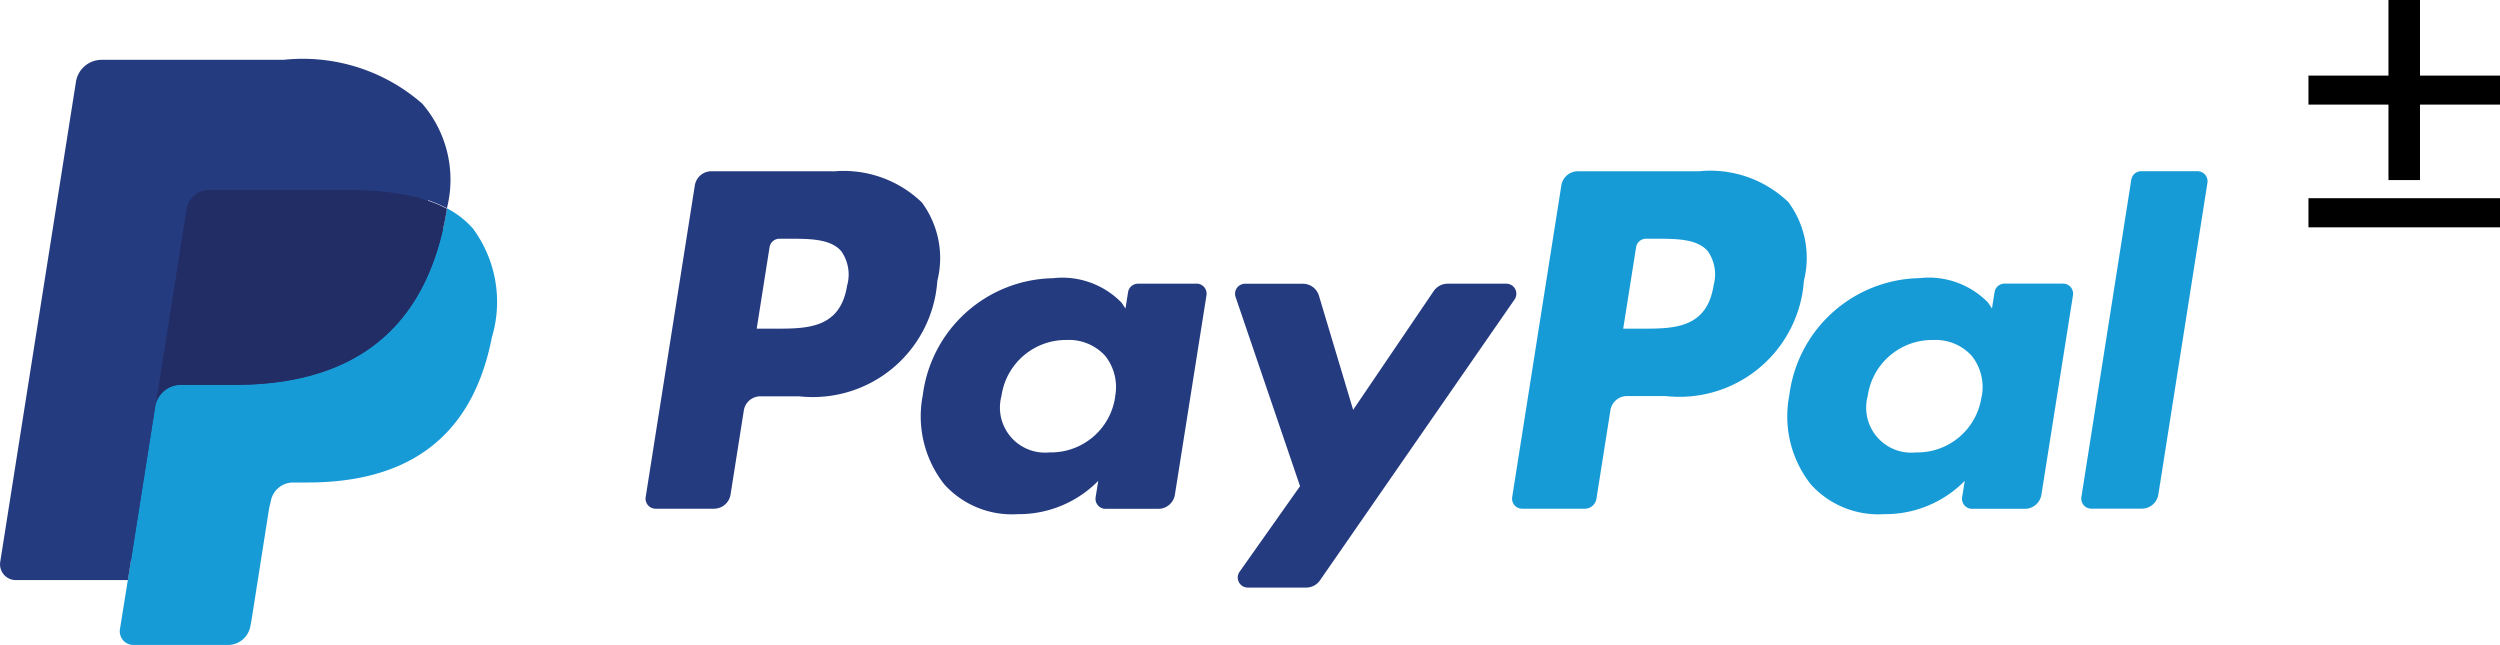
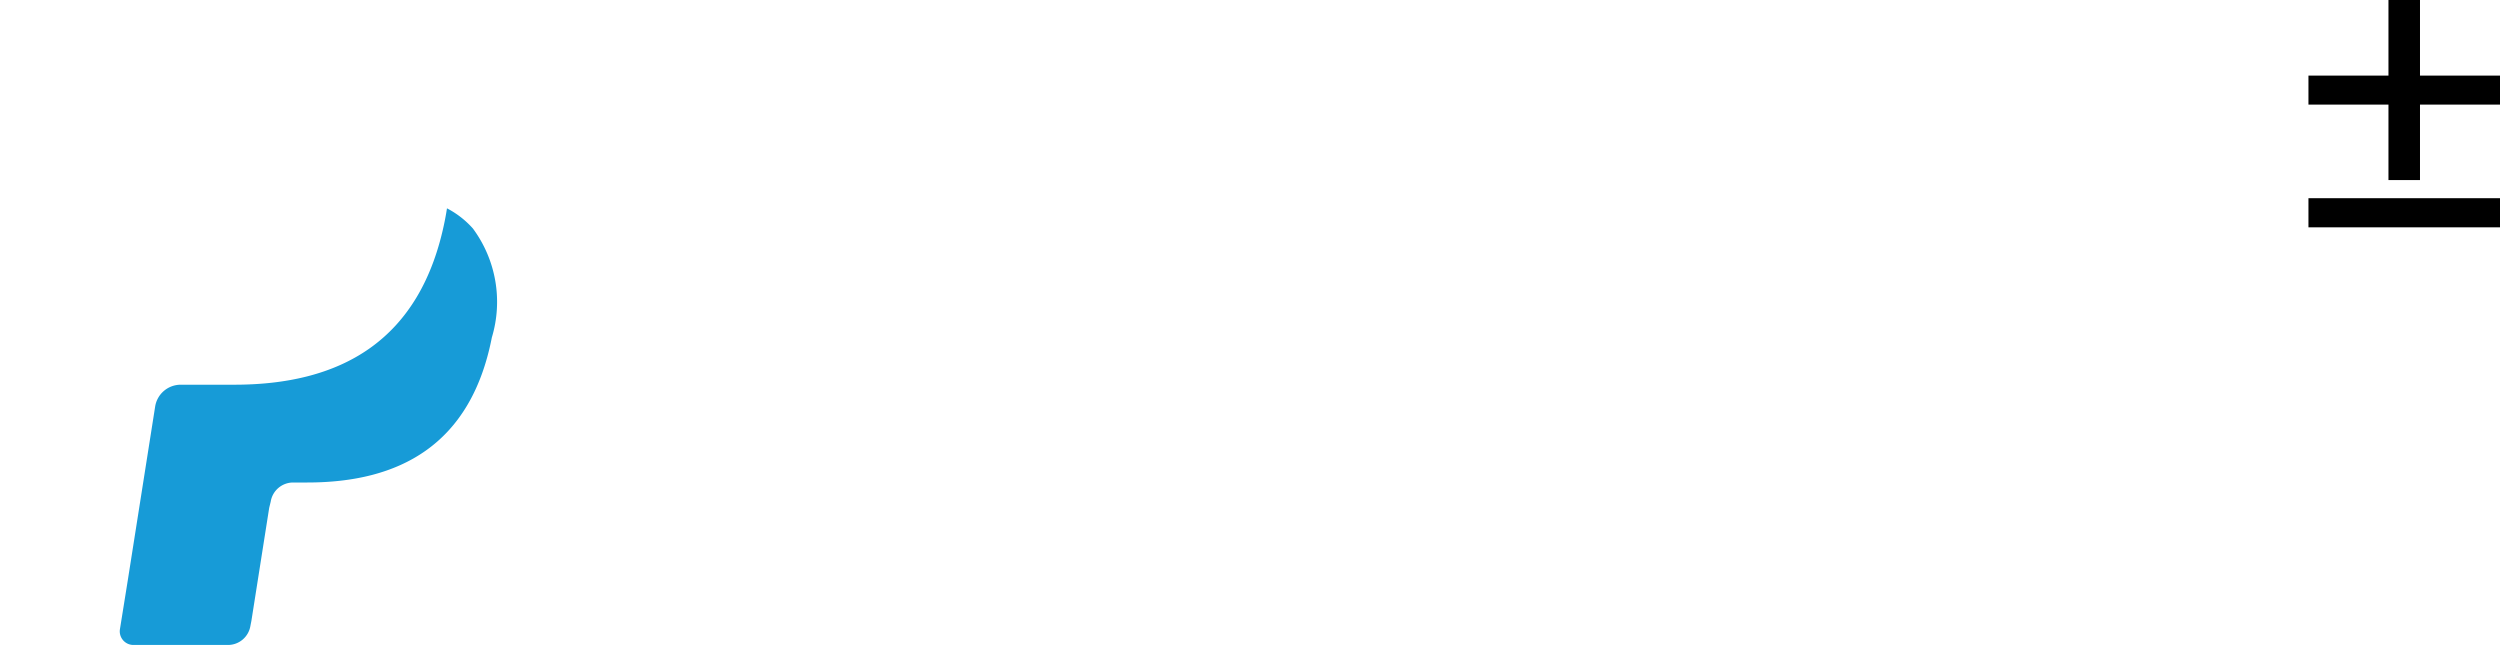
<svg xmlns="http://www.w3.org/2000/svg" width="63.43" height="16.365" viewBox="0 0 63.43 16.365">
  <g id="Group_4407" data-name="Group 4407" transform="translate(20622 23448.518)">
    <g id="Group_3454" data-name="Group 3454" transform="translate(-20622 -23447)">
      <g id="Group_1169" data-name="Group 1169" transform="translate(16.38 2.813)">
-         <path id="Path_1076" data-name="Path 1076" d="M24,3.319H20.916a.426.426,0,0,0-.426.362l-1.246,7.9a.255.255,0,0,0,.255.3h1.472a.426.426,0,0,0,.426-.362l.336-2.128a.426.426,0,0,1,.426-.362h.976A3.166,3.166,0,0,0,26.643,6.1a2.374,2.374,0,0,0-.393-1.99A2.86,2.86,0,0,0,24,3.323Zm.356,2.887c-.17,1.107-1.014,1.107-1.831,1.107h-.465l.326-2.065a.255.255,0,0,1,.255-.217h.213c.557,0,1.082,0,1.353.318a1.028,1.028,0,0,1,.15.859Zm8.858-.034H31.737a.255.255,0,0,0-.255.217l-.066.413-.1-.15a2.1,2.1,0,0,0-1.743-.619A3.394,3.394,0,0,0,26.274,9a2.786,2.786,0,0,0,.55,2.268,2.31,2.31,0,0,0,1.859.751,2.824,2.824,0,0,0,2.043-.845l-.066.41a.255.255,0,0,0,.255.3h1.33a.426.426,0,0,0,.426-.362l.8-5.052a.255.255,0,0,0-.255-.3ZM31.155,9.045a1.645,1.645,0,0,1-1.662,1.407,1.143,1.143,0,0,1-1.222-1.435A1.652,1.652,0,0,1,29.919,7.6,1.245,1.245,0,0,1,30.9,8a1.277,1.277,0,0,1,.252,1.045Zm9.916-2.873h-1.48a.43.43,0,0,0-.355.188L37.193,9.373l-.867-2.894a.426.426,0,0,0-.411-.306h-1.46a.255.255,0,0,0-.243.341l1.634,4.795-1.532,2.168a.255.255,0,0,0,.209.405H36a.426.426,0,0,0,.352-.184l4.933-7.121a.255.255,0,0,0-.216-.405Z" transform="translate(-19.241 -3.305)" fill="#253b80" />
-         <path id="Path_1077" data-name="Path 1077" d="M49.824,3.319H46.741a.426.426,0,0,0-.426.362l-1.246,7.9a.255.255,0,0,0,.255.3h1.582a.3.3,0,0,0,.3-.255l.354-2.241a.426.426,0,0,1,.426-.362h.976a3.166,3.166,0,0,0,3.508-2.929,2.373,2.373,0,0,0-.393-1.99,2.857,2.857,0,0,0-2.246-.787Zm.356,2.887c-.17,1.107-1.013,1.107-1.83,1.107h-.465l.327-2.065a.255.255,0,0,1,.255-.217h.213c.556,0,1.082,0,1.353.318a1.028,1.028,0,0,1,.147.857Zm8.854-.036H57.562a.255.255,0,0,0-.255.217l-.066.413-.1-.15a2.1,2.1,0,0,0-1.743-.619A3.394,3.394,0,0,0,52.1,9a2.787,2.787,0,0,0,.549,2.268,2.31,2.31,0,0,0,1.859.751,2.824,2.824,0,0,0,2.043-.845l-.066.41a.255.255,0,0,0,.255.3H58.07a.426.426,0,0,0,.426-.362l.8-5.052a.255.255,0,0,0-.255-.3ZM56.976,9.043a1.645,1.645,0,0,1-1.665,1.41,1.143,1.143,0,0,1-1.222-1.435A1.653,1.653,0,0,1,55.742,7.6a1.245,1.245,0,0,1,.984.4,1.271,1.271,0,0,1,.253,1.044Zm3.8-5.511-1.265,8.048a.255.255,0,0,0,.255.3h1.271a.426.426,0,0,0,.426-.362l1.244-7.9a.255.255,0,0,0-.255-.3H61.028a.255.255,0,0,0-.251.212Z" transform="translate(-23.081 -3.305)" fill="#179bd7" />
-       </g>
+         </g>
      <g id="Group_1168" data-name="Group 1168" transform="translate(0 0)">
-         <path id="Path_1078" data-name="Path 1078" d="M3.666,14.433,3.921,12.8l-.573-.014H.613L2.519.724A.156.156,0,0,1,2.673.592H7.286a4.107,4.107,0,0,1,3.141.948,2.161,2.161,0,0,1,.5.943,3.405,3.405,0,0,1,0,1.3l-.006.038v.333l.255.146a1.816,1.816,0,0,1,.524.4,1.86,1.86,0,0,1,.426.953,4.033,4.033,0,0,1-.055,1.387,4.873,4.873,0,0,1-.567,1.566,3.221,3.221,0,0,1-.9.981,3.643,3.643,0,0,1-1.21.546,6.031,6.031,0,0,1-1.512.175H7.53a1.08,1.08,0,0,0-1.068.912l-.027.147L5.98,14.249l-.02.106a.091.091,0,0,1-.029.061.077.077,0,0,1-.047.017Z" transform="translate(-0.091 -0.088)" fill="#253b80" />
        <path id="Path_1079" data-name="Path 1079" d="M11.872,4.43q-.02.132-.047.271c-.609,3.125-2.691,4.2-5.35,4.2H5.118a.657.657,0,0,0-.65.557l-.693,4.4-.2,1.246a.346.346,0,0,0,.341.4h2.4a.578.578,0,0,0,.57-.487l.024-.122.452-2.87L7.4,11.87a.577.577,0,0,1,.57-.488h.359c2.327,0,4.148-.945,4.682-3.679a3.132,3.132,0,0,0-.481-2.766,2.3,2.3,0,0,0-.657-.511Z" transform="translate(-0.532 -0.658)" fill="#179bd7" />
-         <path id="Path_1080" data-name="Path 1080" d="M11.392,4.1a4.8,4.8,0,0,0-.6-.131A7.52,7.52,0,0,0,9.6,3.879H5.985a.576.576,0,0,0-.57.488L4.648,9.241l-.022.142a.657.657,0,0,1,.65-.557H6.631c2.659,0,4.742-1.08,5.35-4.2q.026-.135.047-.271a3.244,3.244,0,0,0-.5-.211L11.391,4.1Z" transform="translate(-0.688 -0.577)" fill="#222d65" />
-         <path id="Path_1081" data-name="Path 1081" d="M4.731,3.788A.575.575,0,0,1,5.3,3.3H8.918a7.521,7.521,0,0,1,1.192.085,4.8,4.8,0,0,1,.729.17,3.294,3.294,0,0,1,.5.211,2.951,2.951,0,0,0-.626-2.654A4.6,4.6,0,0,0,7.194,0H2.579a.66.66,0,0,0-.652.558L.005,12.743A.4.4,0,0,0,.4,13.2H3.245L3.96,8.663Z" transform="translate(0 0)" fill="#253b80" />
      </g>
    </g>
    <path id="Path_24841" data-name="Path 24841" d="M-2.43-3.864H-.4v1.915H.4V-3.864H2.43V-4.6H.4V-6.518H-.4V-4.6H-2.43Zm0,3.114H2.43V-1.49H-2.43Z" transform="translate(-20561 -23442)" />
  </g>
</svg>